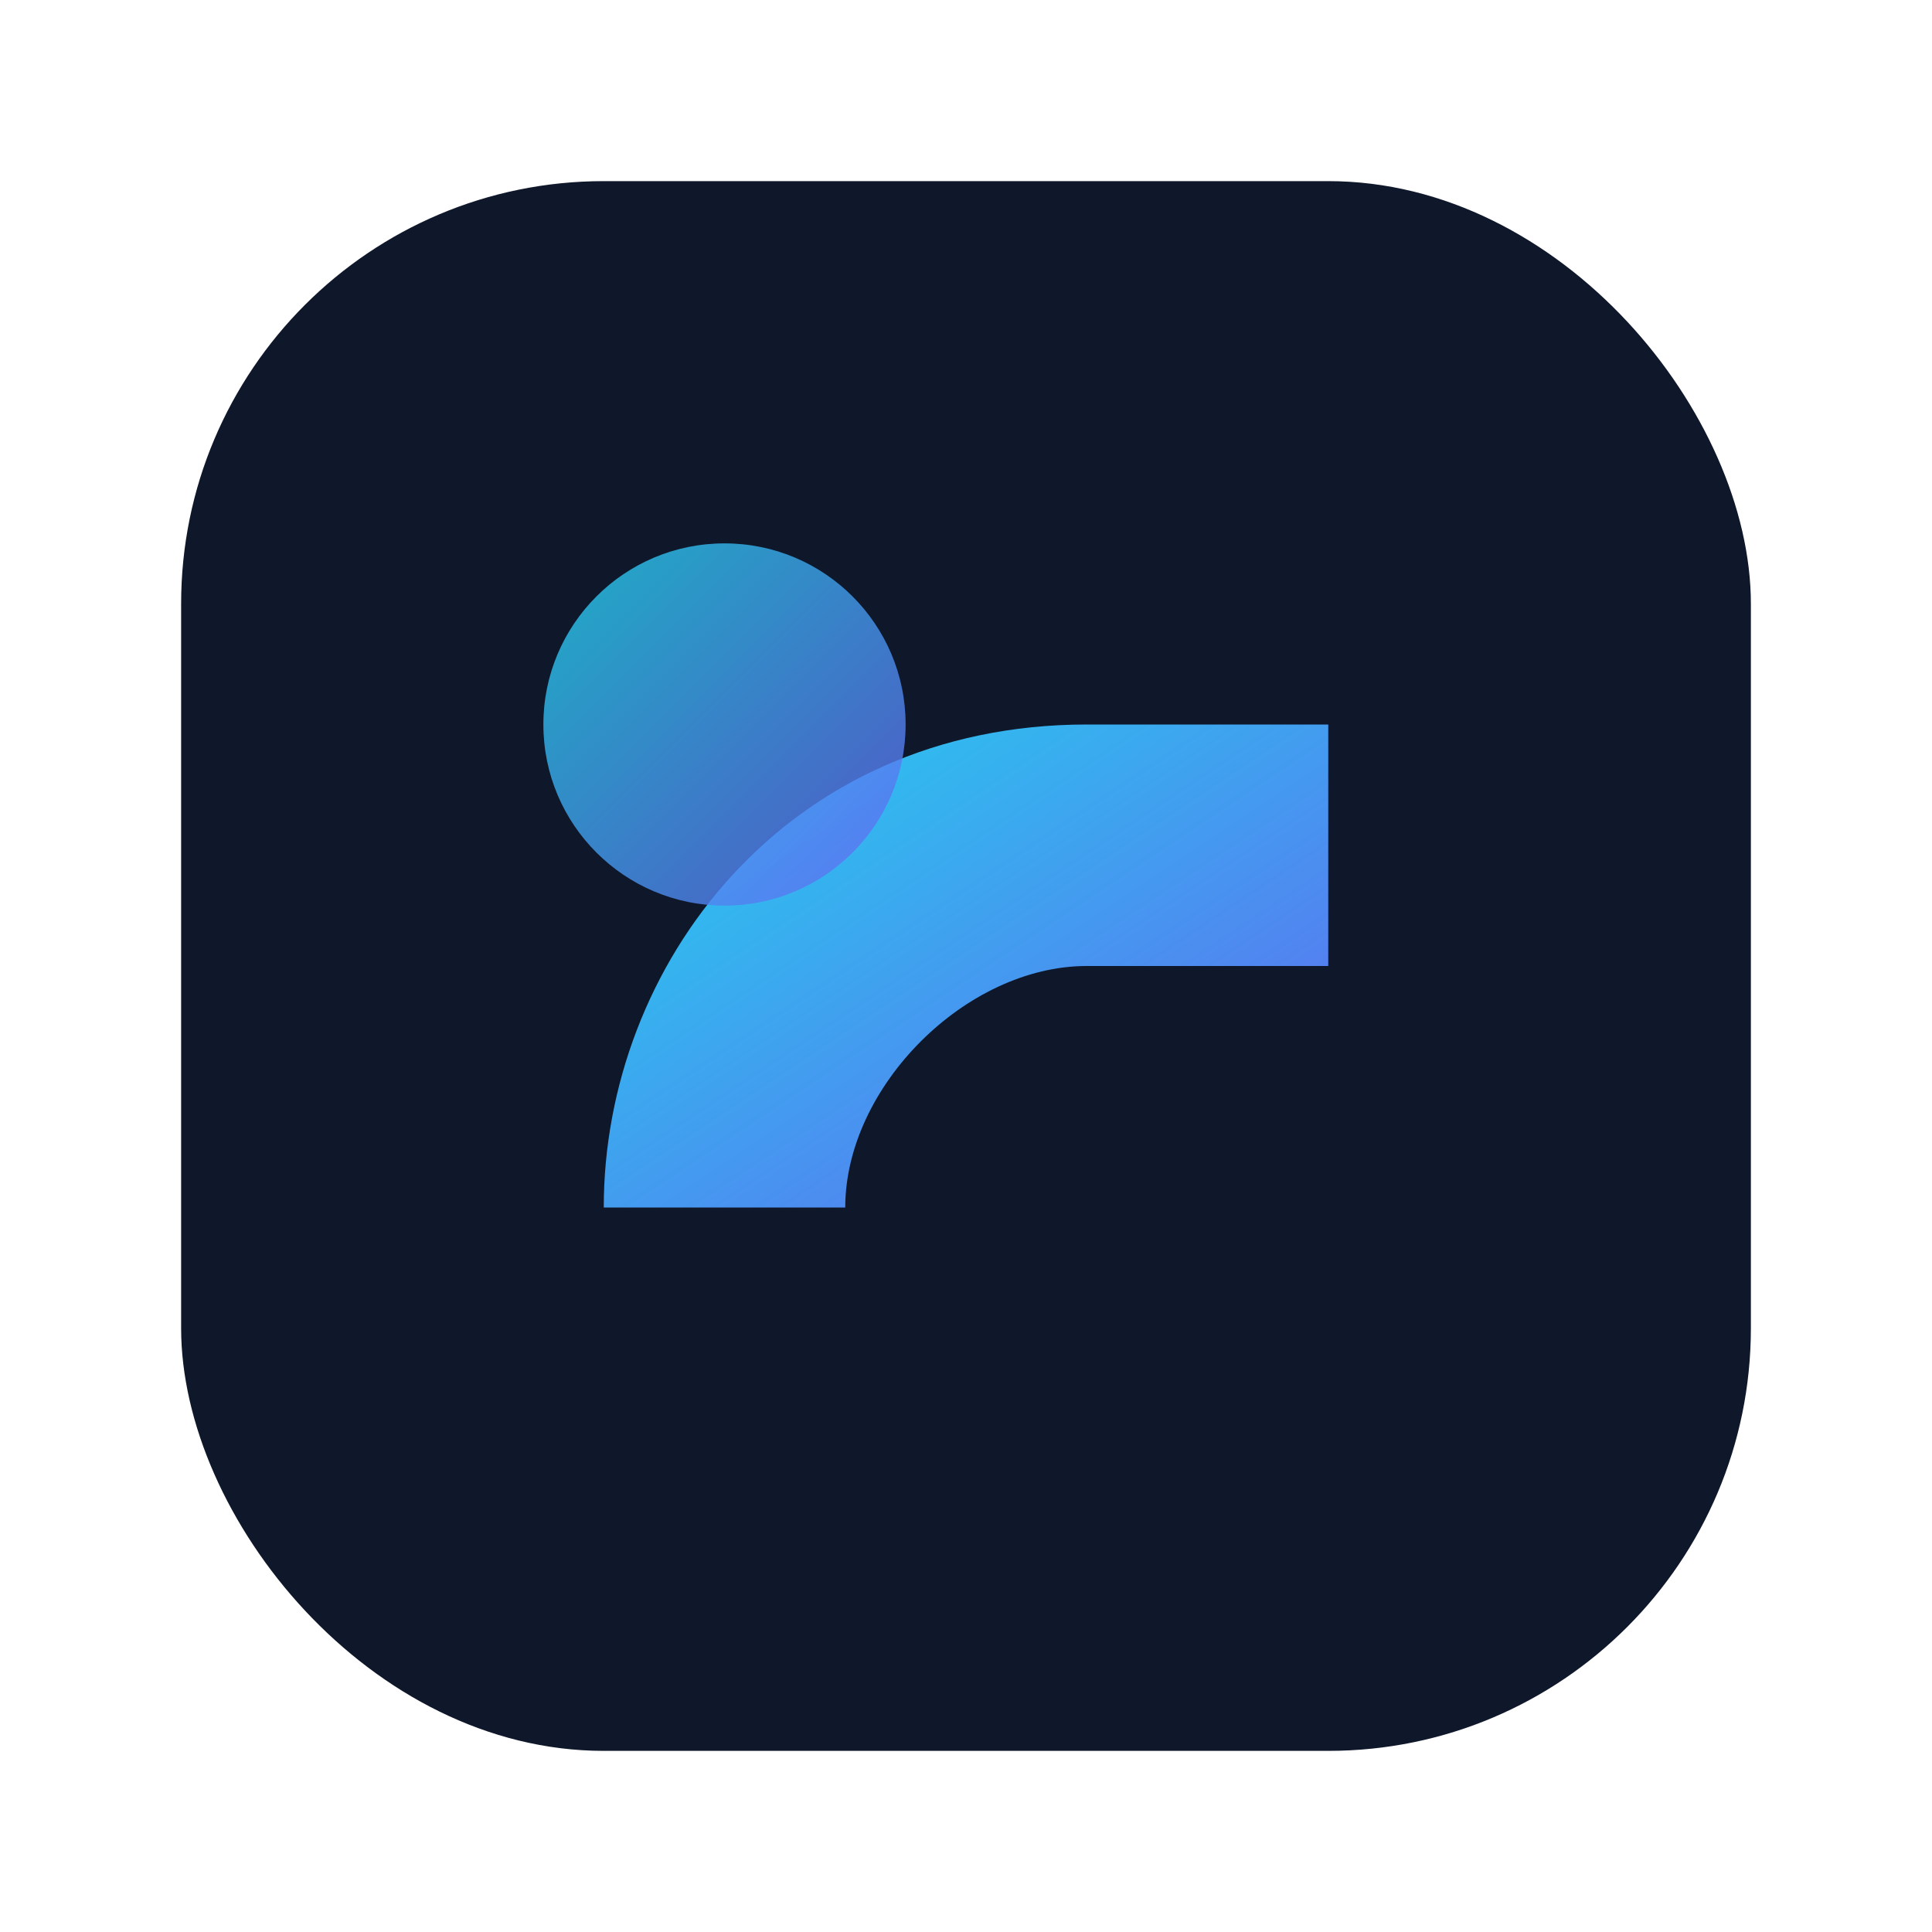
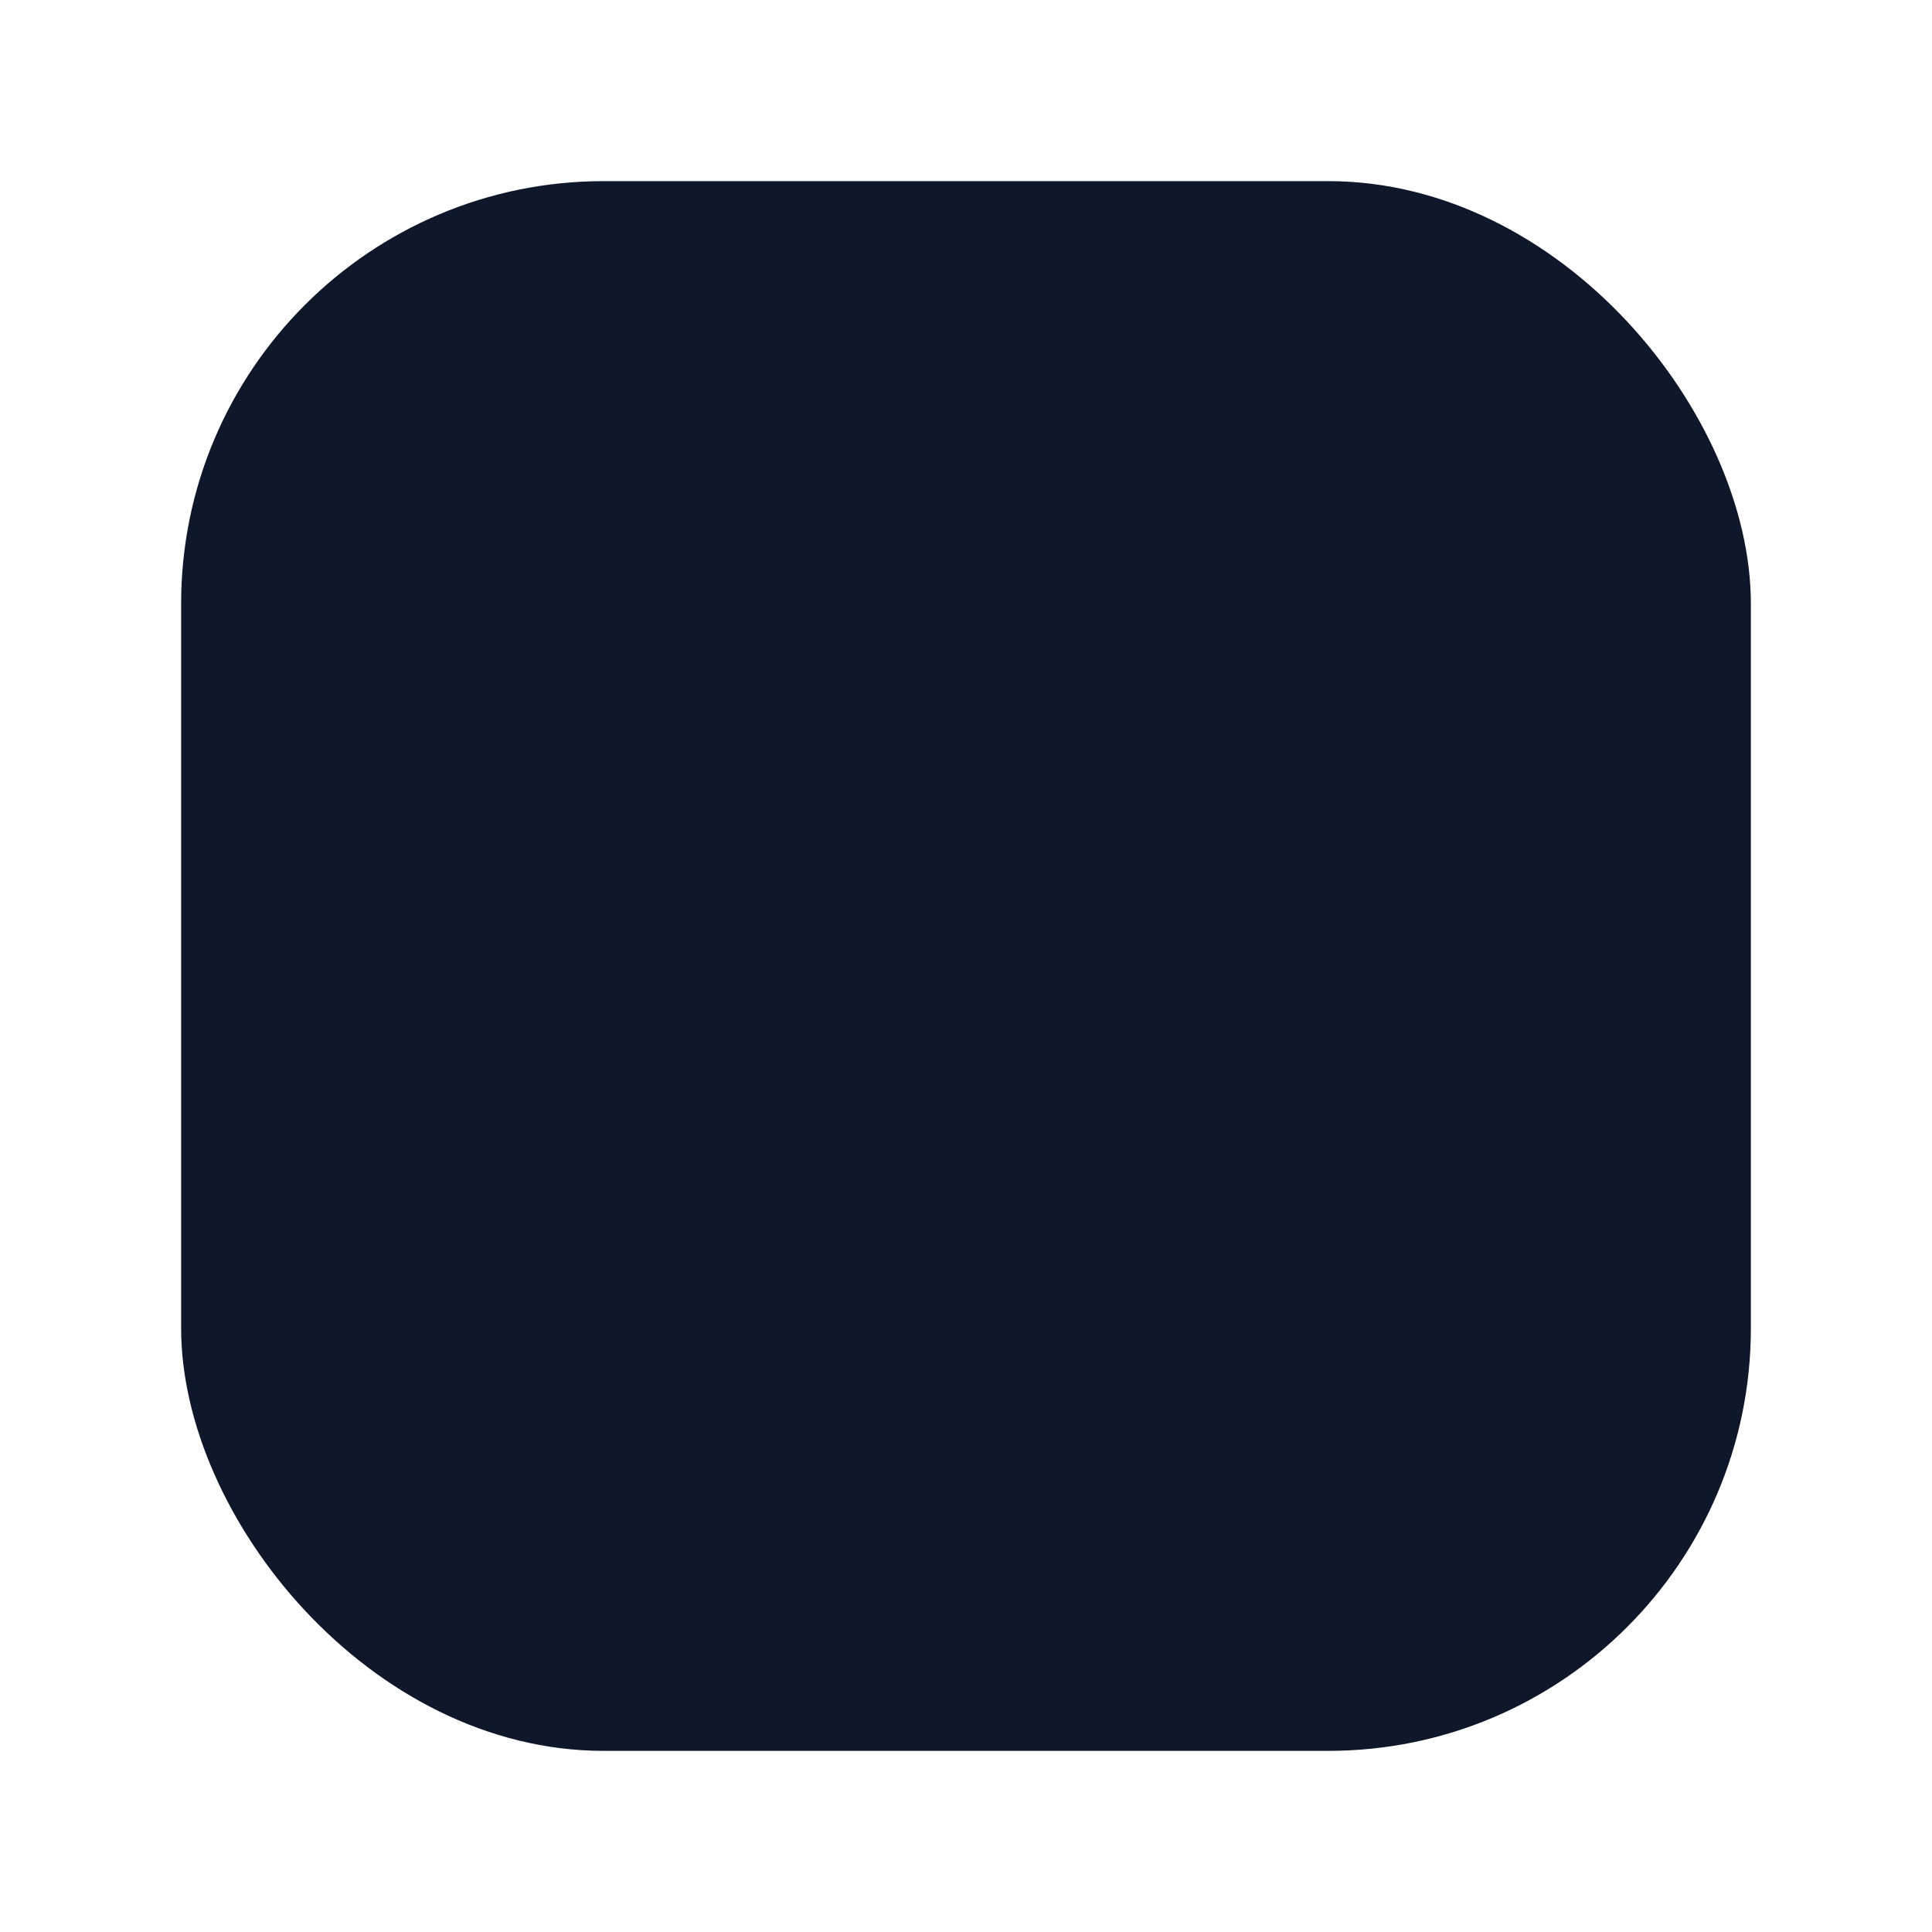
<svg xmlns="http://www.w3.org/2000/svg" viewBox="0 0 64 64">
  <defs>
    <linearGradient id="g" x1="0" y1="0" x2="1" y2="1">
      <stop offset="0" stop-color="#22d3ee" />
      <stop offset="1" stop-color="#6366f1" />
    </linearGradient>
  </defs>
  <rect x="6" y="6" width="52" height="52" rx="14" fill="#0f172a" />
-   <path d="M20 40c0-8 6-16 16-16h8v8h-8c-4 0-8 4-8 8h-8z" fill="url(#g)" />
-   <circle cx="24" cy="24" r="6" fill="url(#g)" opacity="0.8" />
</svg>